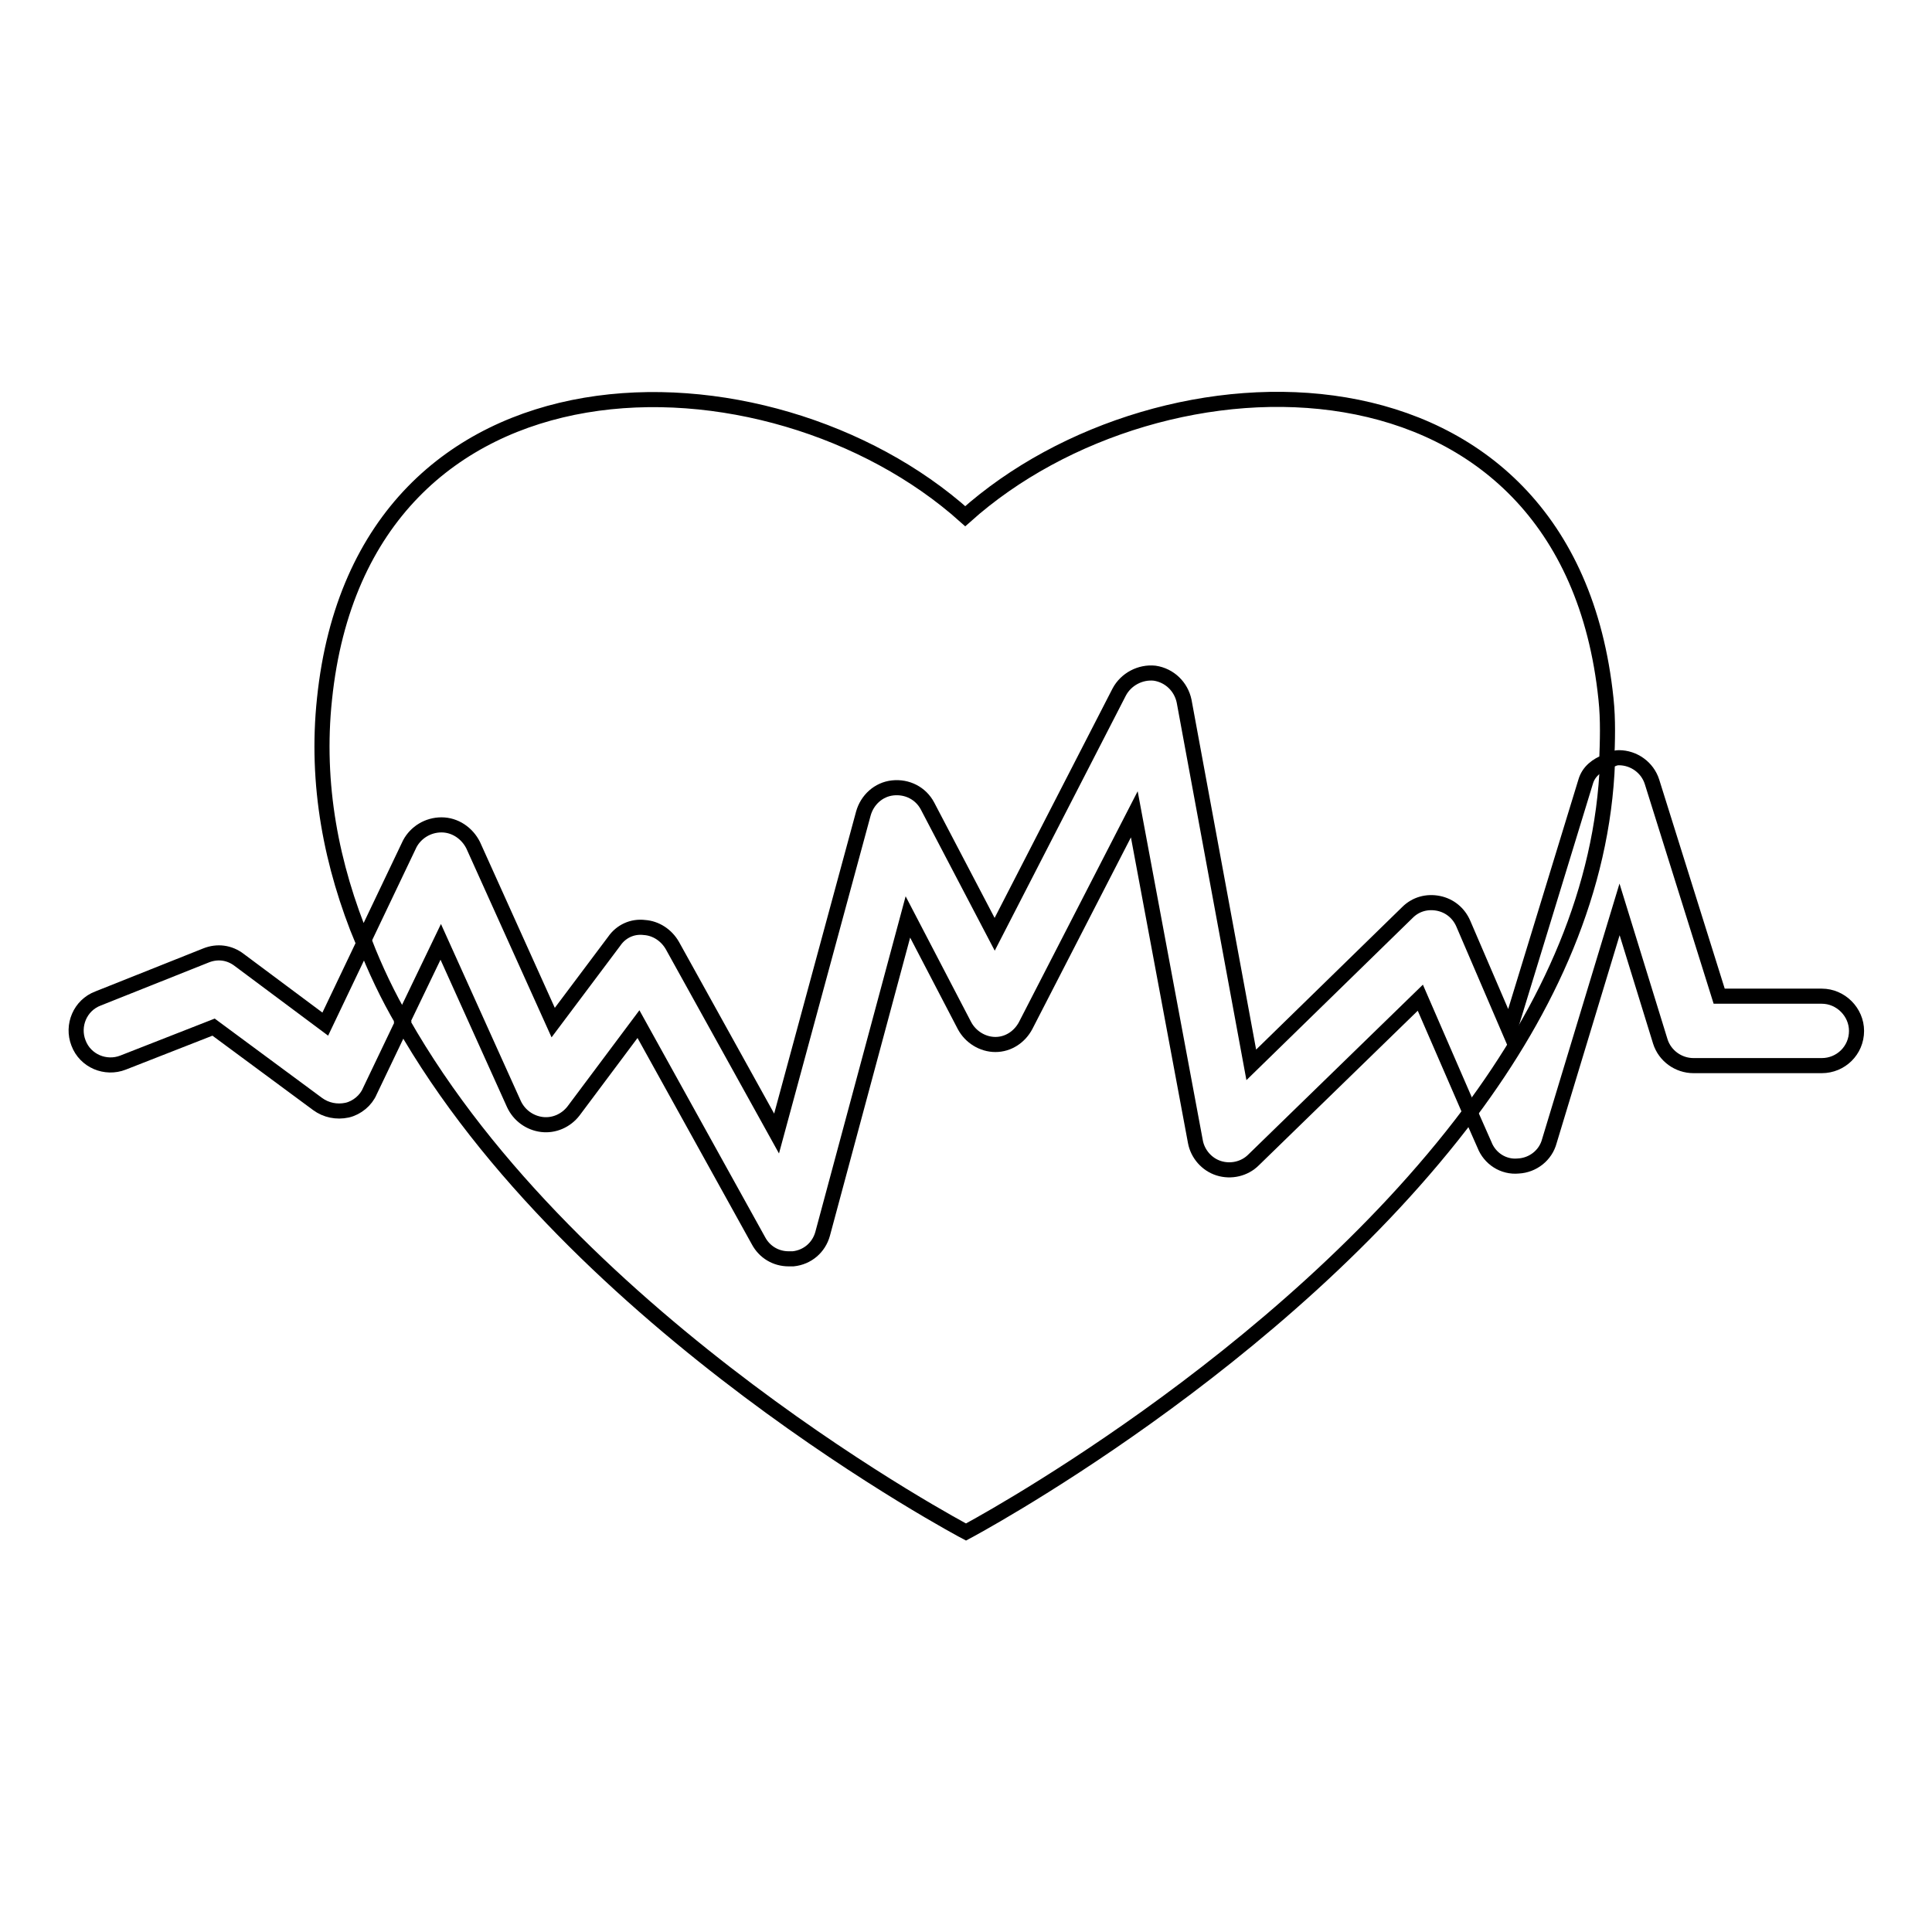
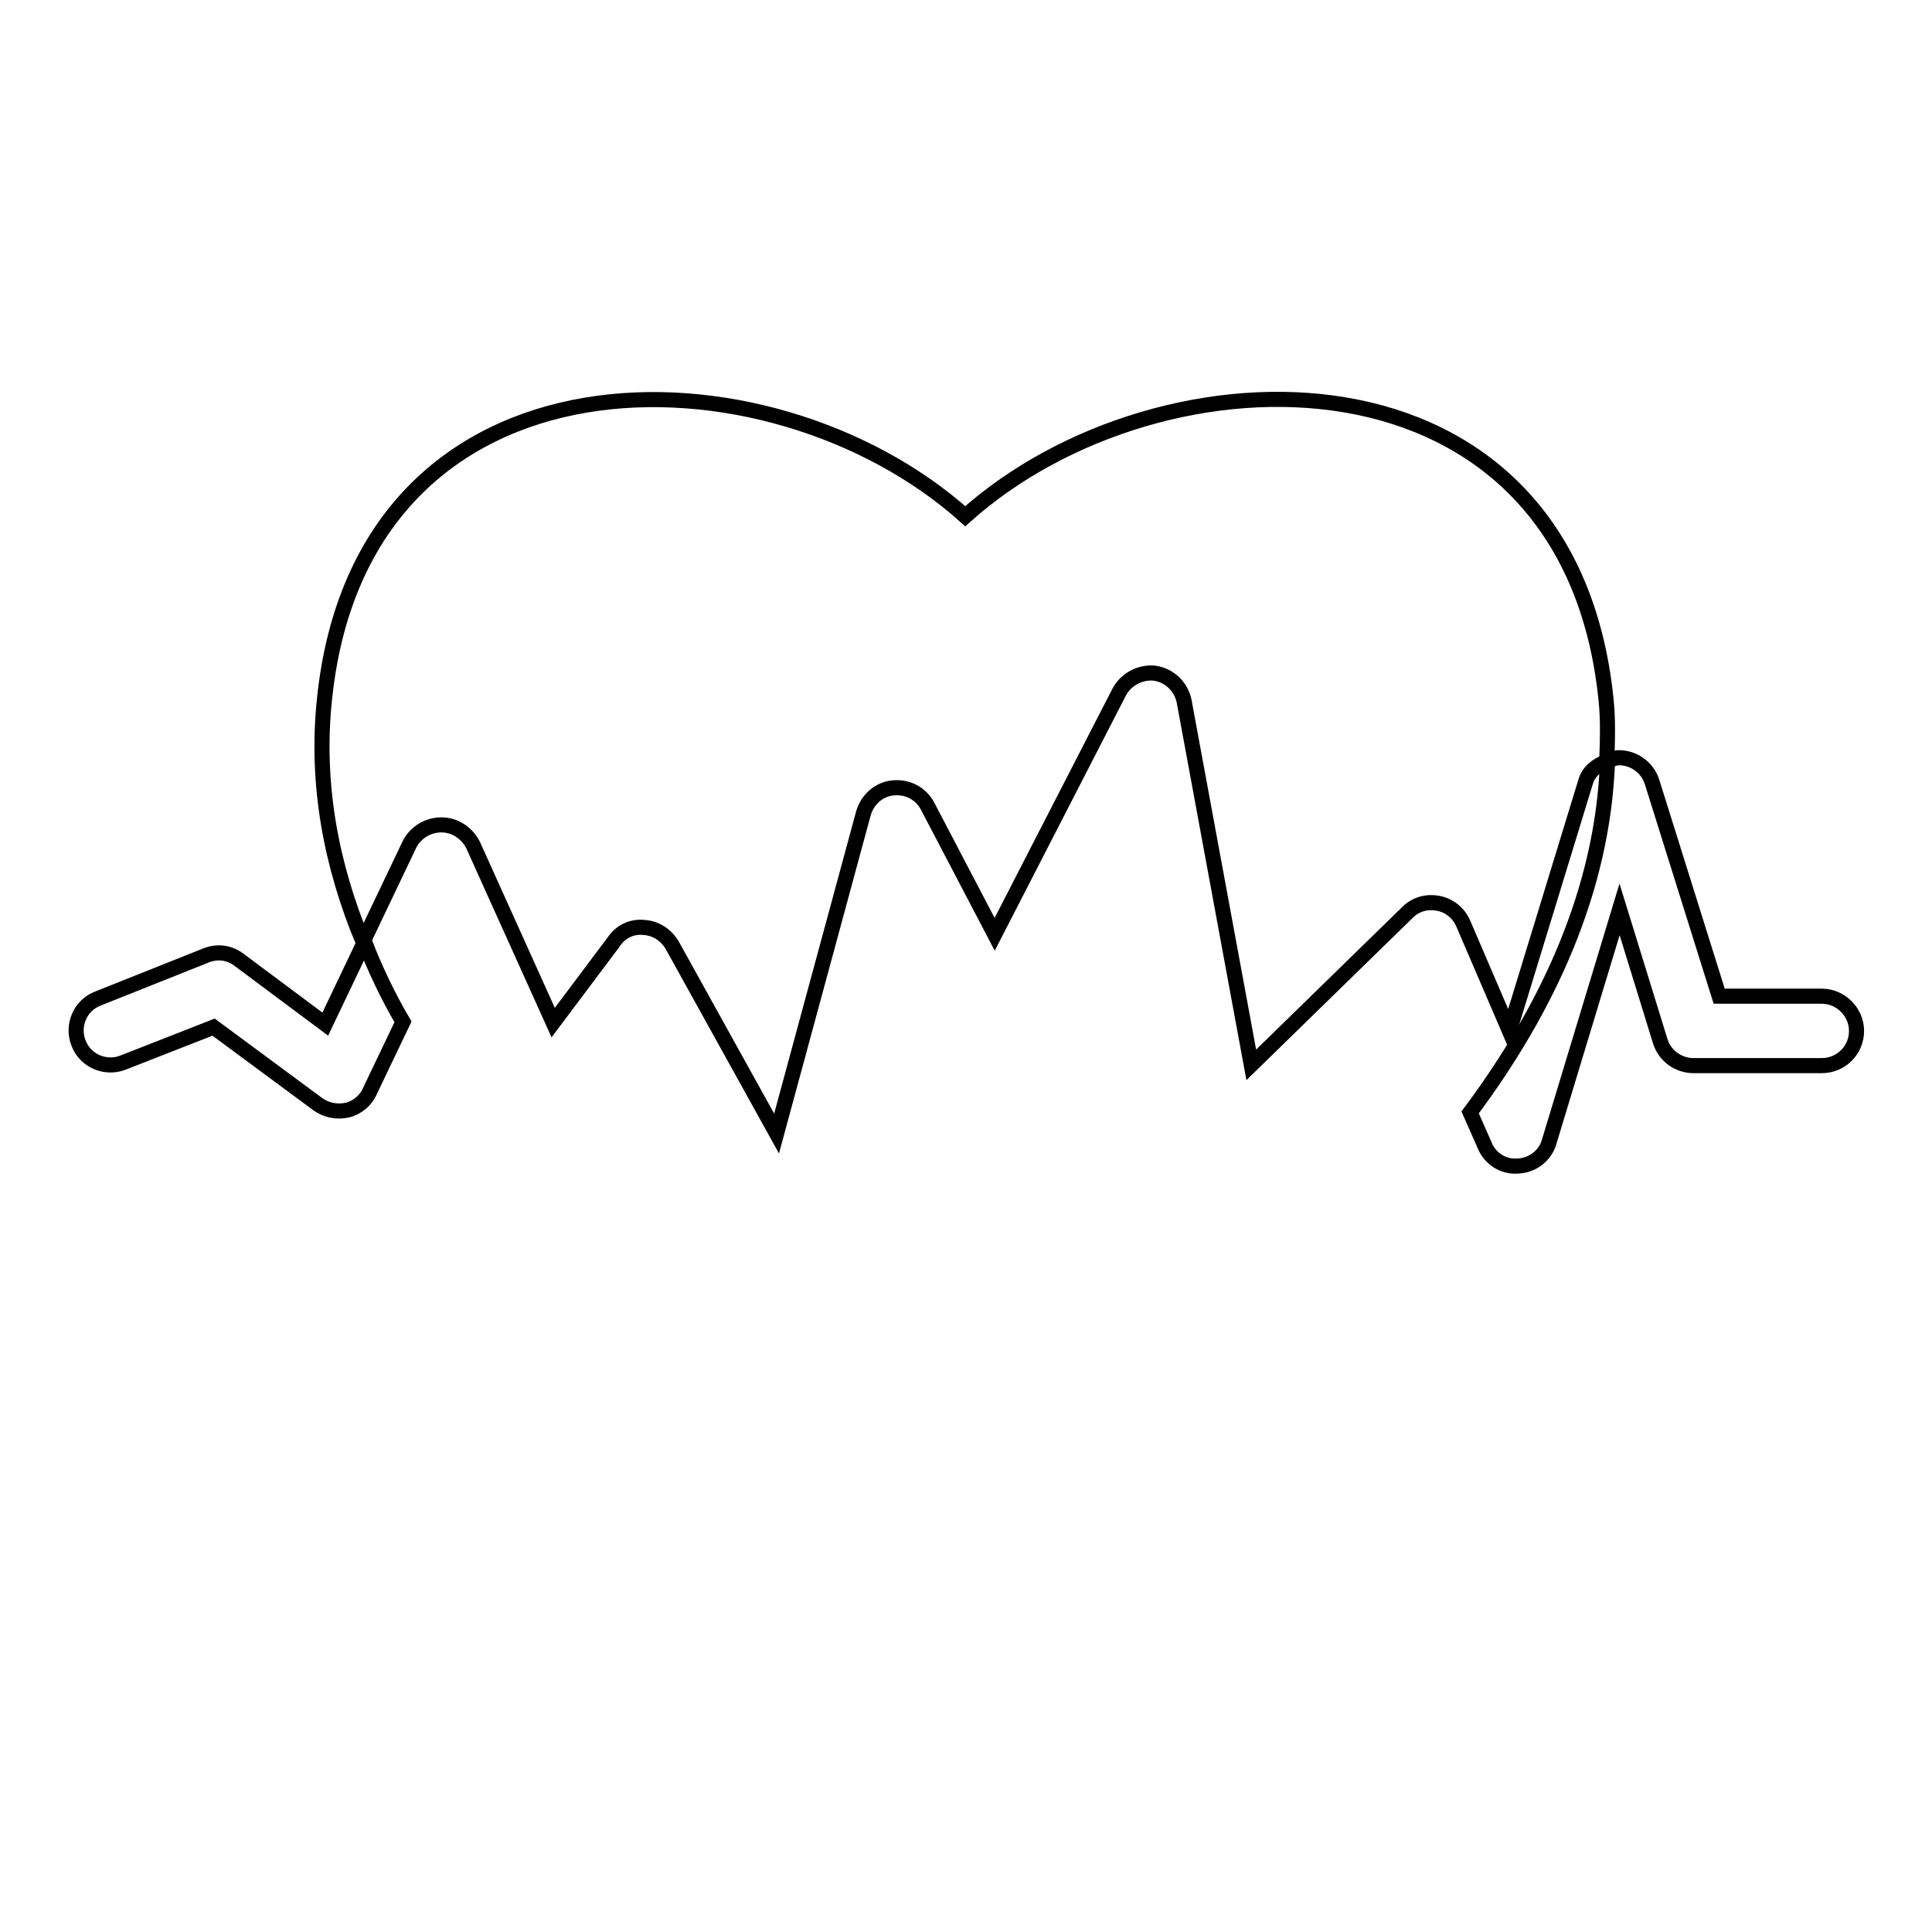
<svg xmlns="http://www.w3.org/2000/svg" version="1.1" x="0px" y="0px" viewBox="0 0 256 256" enable-background="new 0 0 256 256" xml:space="preserve">
  <g>
    <g>
      <g>
        <g>
          <path stroke-width="2" fill-opacity="0" stroke="#000000" d="M58.5,109.3C58.5,109.3,58.5,109.3,58.5,109.3c1.8,0,3.4,1.1,4.2,2.7l10.6,23.5l8.1-10.8c0.9-1.3,2.4-2,4-1.8c1.5,0.1,2.9,1,3.7,2.4l13.8,24.9l11.5-42.4c0.5-1.8,2-3.2,3.9-3.4c1.9-0.2,3.7,0.7,4.6,2.4l8.9,17l16.5-32.1c0.9-1.7,2.8-2.7,4.7-2.5c2,0.3,3.5,1.8,3.9,3.7l8.9,48.2l20.7-20.2c1.1-1.1,2.6-1.5,4.1-1.2c1.5,0.3,2.7,1.3,3.3,2.7l6.1,14.2l10.1-33c0.4-1.4,1.5-2.2,2.8-2.7c0.1-2.7,0.2-5.5-0.1-8.3c-5-48.3-58.9-47.5-84.9-24.2c-26-23.3-79.9-24-84.9,24.2c-1.2,11.3,0.9,22.1,5.1,32.2l6.2-13C55.1,110.3,56.7,109.3,58.5,109.3z" />
-           <path stroke-width="2" fill-opacity="0" stroke="#000000" d="M166.1,153.7c-1.2,1.2-3,1.6-4.6,1.1c-1.6-0.5-2.8-1.9-3.1-3.5l-8.1-43.4l-14.4,28c-0.8,1.5-2.3,2.5-4,2.5l0,0c-1.7,0-3.3-1-4.1-2.5l-7.5-14.4l-11.3,42c-0.5,1.8-2,3.1-3.9,3.3c-0.2,0-0.4,0-0.6,0c-1.7,0-3.2-0.9-4-2.4l-15.9-28.7L76,147.2c-1,1.3-2.6,2-4.2,1.8c-1.6-0.2-3-1.2-3.7-2.7l-9.7-21.5l-5.1,10.6C76.1,175.6,128,203,128,203s41.7-22.1,66.8-55.6l-6.6-15.2L166.1,153.7z" />
          <path stroke-width="2" fill-opacity="0" stroke="#000000" d="M43.1,135.7l-11.4-8.5c-1.3-1-2.9-1.2-4.4-0.6l-14.3,5.7c-2.4,0.9-3.5,3.6-2.6,5.9c0.9,2.4,3.6,3.5,5.9,2.6l12-4.7l13.8,10.2c1.1,0.8,2.5,1.1,3.9,0.8c1.3-0.3,2.5-1.3,3-2.5l4.4-9.2c-2-3.4-3.7-7-5.1-10.6L43.1,135.7z" />
          <path stroke-width="2" fill-opacity="0" stroke="#000000" d="M241.4,132h-13.6l-8.9-28.4c-0.6-1.9-2.4-3.2-4.4-3.2h0c-0.6,0-1,0.3-1.5,0.5c-0.6,17-7.9,32.7-18.2,46.5l1.9,4.3c0.7,1.8,2.5,3,4.5,2.8c1.9-0.1,3.6-1.4,4.1-3.3l9.3-30.7L220,138c0.6,1.9,2.4,3.2,4.4,3.2h17c2.5,0,4.6-2,4.6-4.6C246,134.1,243.9,132,241.4,132z" />
        </g>
      </g>
      <g />
      <g />
      <g />
      <g />
      <g />
      <g />
      <g />
      <g />
      <g />
      <g />
      <g />
      <g />
      <g />
      <g />
      <g />
    </g>
  </g>
</svg>